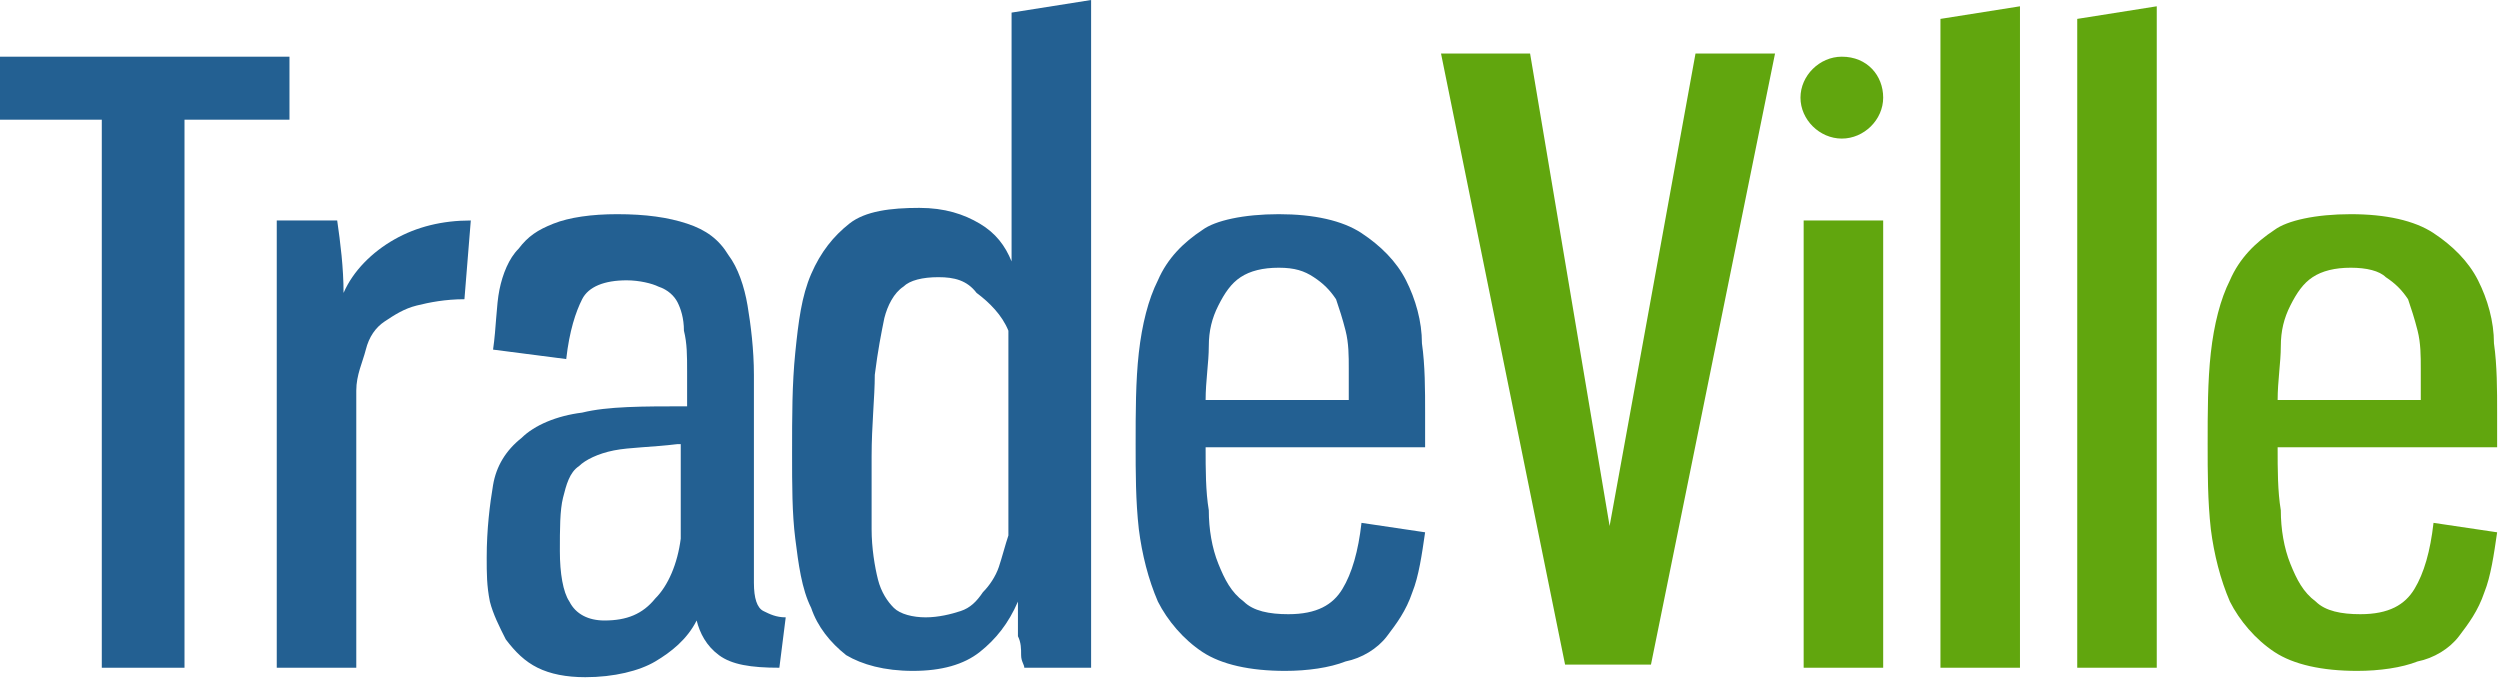
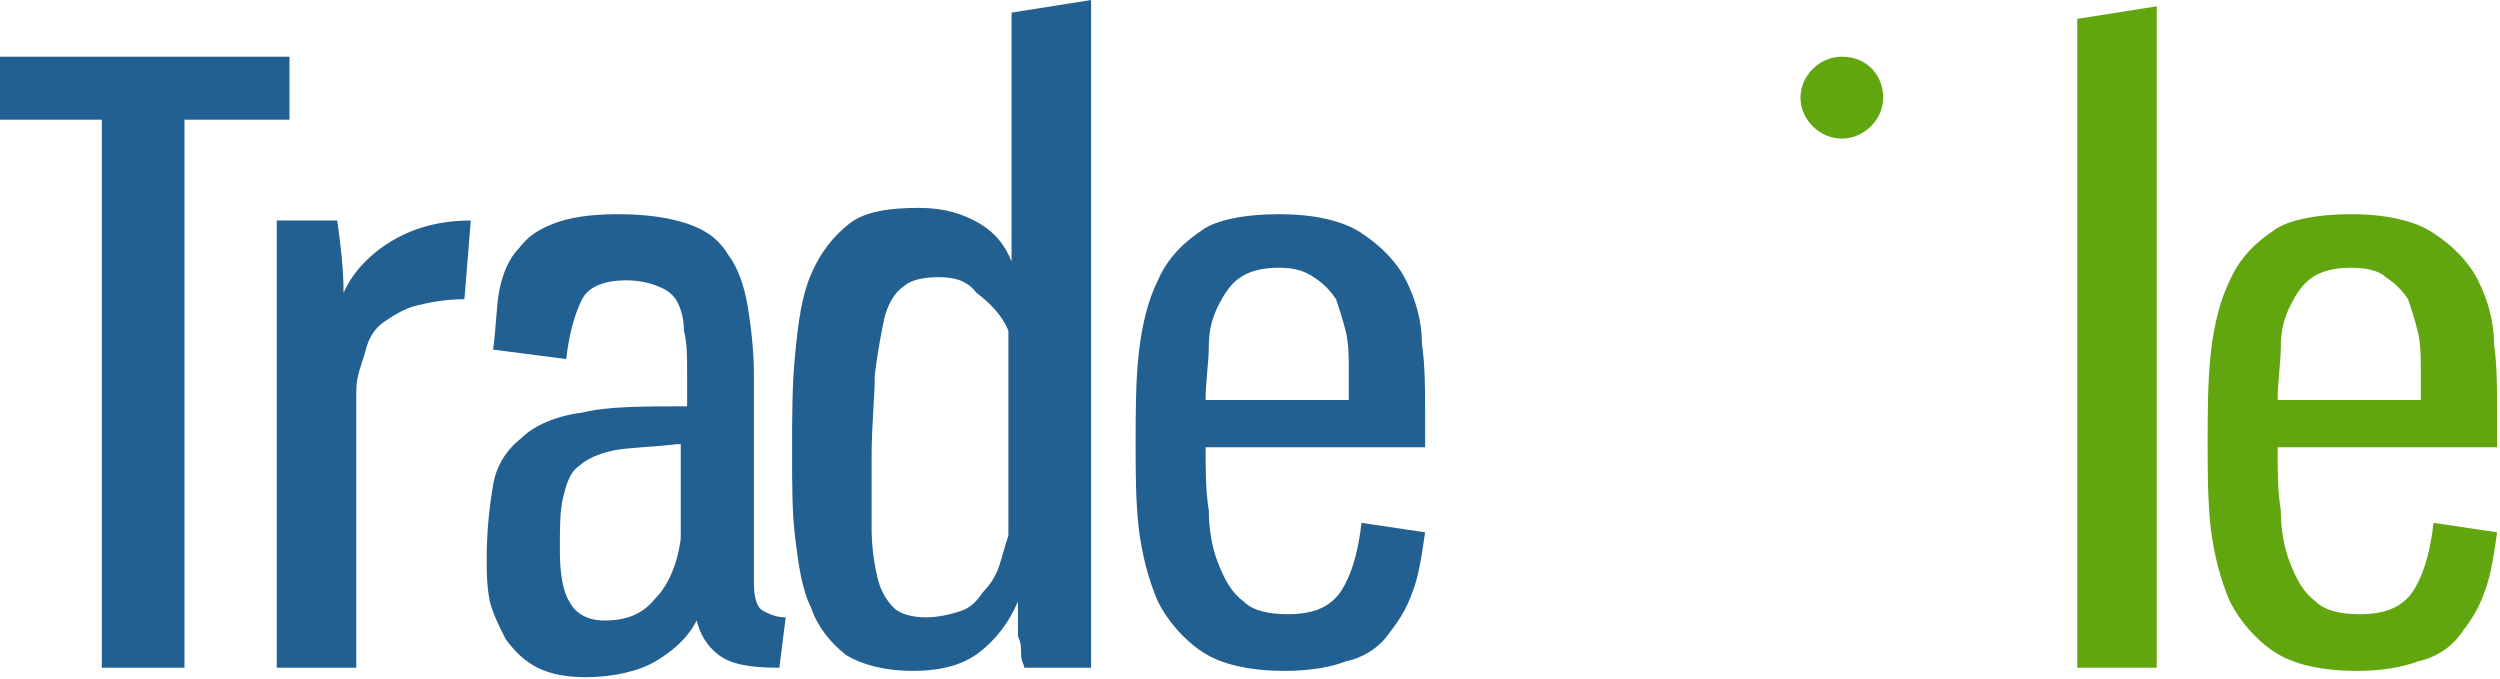
<svg xmlns="http://www.w3.org/2000/svg" width="803" height="218" viewBox="0 0 803 218" fill="none">
  <g clip-path="url(#clip0_201_175)">
    <path d="M92.98 18.209V38.443H59.262V214.477H32.696V38.443H0V18.209H92.98Z" fill="#236092" />
    <path d="M108.306 70.818C109.328 77.9 110.35 85.994 110.35 94.088C113.415 87.005 119.546 80.935 126.698 76.888C133.851 72.842 142.024 70.818 151.22 70.818L149.176 96.11C143.046 96.11 137.937 97.123 133.85 98.134C129.763 99.145 126.698 101.169 123.633 103.192C120.567 105.216 118.524 108.251 117.502 112.297C116.481 116.344 114.437 120.391 114.437 125.449V214.478H88.893V70.818H108.306Z" fill="#236092" />
    <path d="M198.221 68.794C207.417 68.794 214.569 69.806 220.699 71.83C226.83 73.853 230.917 76.888 233.983 81.946C237.047 85.993 239.091 92.063 240.113 98.133C241.135 104.203 242.156 112.297 242.156 120.39V187.162C242.156 192.22 243.179 195.255 245.222 196.267C247.265 197.279 249.309 198.29 252.374 198.29L250.331 214.477C241.135 214.477 235.004 213.466 230.917 210.43C226.83 207.395 224.787 203.349 223.765 199.302C220.699 205.372 215.591 209.419 210.482 212.454C205.373 215.489 197.199 217.512 188.004 217.512C181.873 217.512 176.764 216.501 172.677 214.477C168.59 212.454 165.524 209.419 162.46 205.372C160.416 201.325 158.372 197.279 157.351 193.232C156.329 188.173 156.329 184.127 156.329 179.068C156.329 169.963 157.351 161.87 158.372 155.799C159.394 149.729 162.46 144.671 167.568 140.624C171.656 136.577 178.808 133.542 186.981 132.531C195.156 130.507 206.395 130.507 220.699 130.507V119.379C220.699 114.32 220.699 110.274 219.678 106.227C219.678 102.18 218.656 99.145 217.634 97.122C216.613 95.098 214.569 93.075 211.504 92.063C209.46 91.052 205.373 90.04 201.286 90.04C194.134 90.04 189.025 92.063 186.981 96.11C184.938 100.157 182.895 106.227 181.873 115.332L158.372 112.297C159.394 105.215 159.394 98.133 160.416 93.075C161.438 88.017 163.481 82.958 166.547 79.923C169.612 75.876 172.677 73.853 177.786 71.83C182.895 69.806 190.047 68.794 198.221 68.794ZM217.634 142.648C209.46 143.659 202.308 143.659 197.199 144.671C192.09 145.683 188.004 147.706 185.96 149.729C182.895 151.753 181.873 155.799 180.851 159.846C179.829 163.893 179.829 169.963 179.829 177.045C179.829 184.127 180.851 190.197 182.895 193.232C184.938 197.279 189.025 199.302 194.134 199.302C201.286 199.302 206.395 197.279 210.482 192.22C214.569 188.173 217.634 181.092 218.656 172.998V142.648H217.634Z" fill="#236092" />
    <path d="M350.463 214.478H329.006C329.006 213.466 327.984 212.454 327.984 210.431C327.984 208.408 327.984 206.384 326.962 204.361C326.962 202.337 326.962 200.314 326.962 198.291C326.962 196.267 326.962 195.256 326.962 193.232C323.897 200.314 319.81 205.372 314.701 209.419C309.592 213.466 302.44 215.489 293.244 215.489C284.048 215.489 276.896 213.466 271.787 210.431C266.678 206.384 262.591 201.326 260.547 195.256C257.483 189.186 256.461 181.092 255.439 172.999C254.417 164.905 254.417 155.8 254.417 145.683C254.417 133.543 254.417 123.426 255.439 113.309C256.461 103.192 257.483 95.099 260.547 88.017C263.613 80.935 267.7 75.877 272.809 71.829C277.917 67.783 286.092 66.771 295.288 66.771C303.461 66.771 309.592 68.795 314.701 71.829C319.81 74.865 322.875 78.912 324.918 83.97V4.047L350.463 0V214.478ZM301.418 89.029C296.309 89.029 292.222 90.04 290.179 92.064C287.113 94.087 285.07 98.134 284.048 102.181C283.026 107.239 282.004 112.297 280.983 120.391C280.983 127.473 279.961 136.578 279.961 146.695C279.961 155.8 279.961 162.882 279.961 169.963C279.961 176.034 280.983 182.104 282.004 186.15C283.026 190.197 285.07 193.232 287.113 195.256C289.157 197.279 293.244 198.291 297.331 198.291C301.418 198.291 305.505 197.279 308.57 196.267C311.636 195.256 313.679 193.232 315.722 190.197C317.766 188.174 319.81 185.139 320.831 182.104C321.853 179.069 322.875 175.022 323.897 171.987V106.227C321.853 101.169 317.766 97.122 313.679 94.087C310.613 90.04 306.527 89.029 301.418 89.029Z" fill="#236092" />
    <path d="M410.746 68.794C421.985 68.794 431.181 70.817 437.312 74.865C443.442 78.911 448.551 83.969 451.617 90.04C454.682 96.11 456.725 103.192 456.725 110.274C457.747 117.355 457.747 125.449 457.747 132.531V143.659H387.246C387.246 150.741 387.246 157.823 388.267 163.893C388.267 169.963 389.289 176.033 391.333 181.092C393.376 186.15 395.419 190.197 399.507 193.232C402.572 196.267 407.681 197.279 413.811 197.279C423.007 197.279 428.116 194.244 431.181 189.185C434.247 184.127 436.29 177.045 437.312 167.94L457.747 170.975C456.725 178.057 455.703 185.138 453.66 190.197C451.617 196.267 448.551 200.314 445.485 204.36C442.421 208.407 437.312 211.442 432.203 212.454C427.094 214.477 419.942 215.489 412.79 215.489C401.551 215.489 392.355 213.466 386.224 209.419C380.094 205.372 374.985 199.302 371.919 193.232C368.854 186.15 366.81 178.057 365.789 169.963C364.767 160.858 364.767 151.753 364.767 142.648C364.767 132.531 364.767 122.414 365.789 113.309C366.81 104.203 368.854 96.11 371.919 90.04C374.985 82.958 380.094 77.9 386.224 73.853C390.311 70.817 399.507 68.794 410.746 68.794ZM410.746 85.993C405.637 85.993 401.551 87.004 398.485 89.028C395.419 91.052 393.376 94.087 391.333 98.133C389.289 102.18 388.267 106.227 388.267 111.285C388.267 116.344 387.246 122.414 387.246 128.484H433.225V118.367C433.225 114.32 433.225 110.274 432.203 106.227C431.181 102.18 430.16 99.145 429.138 96.11C427.094 93.075 425.051 91.052 421.985 89.028C418.92 87.004 415.855 85.993 410.746 85.993Z" fill="#236092" />
-     <path d="M517.008 168.951L544.596 17.198H570.14L530.291 213.466H502.704L462.855 17.198H491.465L517.008 168.951Z" fill="#61A60E" />
-     <path d="M604.878 214.476H579.335V70.817H604.878V214.476Z" fill="#61A60E" />
-     <path d="M623.271 214.477V6.069L648.815 2.022V214.477H623.271Z" fill="#61A60E" />
    <path d="M667.207 214.477V6.069L692.751 2.022V214.477H667.207Z" fill="#61A60E" />
    <path d="M755.076 68.794C766.318 68.794 775.515 70.817 781.646 74.865C787.771 78.911 792.882 83.969 795.948 90.04C799.013 96.11 801.059 103.192 801.059 110.274C802.079 117.355 802.079 125.449 802.079 132.531V143.659H731.577C731.577 150.741 731.577 157.823 732.597 163.893C732.597 169.963 733.623 176.033 735.663 181.092C737.709 186.15 739.748 190.197 743.84 193.232C746.905 196.267 752.01 197.279 758.141 197.279C767.338 197.279 772.45 194.244 775.515 189.185C778.581 184.127 780.62 177.045 781.646 167.94L802.079 170.975C801.059 178.057 800.033 185.138 797.994 190.197C795.948 196.267 792.882 200.314 789.817 204.36C786.751 208.407 781.646 211.442 776.535 212.454C771.423 214.477 764.272 215.489 757.122 215.489C745.879 215.489 736.689 213.466 730.558 209.419C724.427 205.372 719.315 199.302 716.25 193.232C713.184 186.15 711.145 178.057 710.118 169.963C709.099 160.858 709.099 151.753 709.099 142.648C709.099 132.531 709.099 122.414 710.118 113.309C711.145 104.203 713.184 96.11 716.25 90.04C719.315 82.958 724.427 77.9 730.558 73.853C734.643 70.817 743.84 68.794 755.076 68.794ZM755.076 85.993C749.971 85.993 745.879 87.004 742.813 89.028C739.748 91.052 737.709 94.087 735.663 98.133C733.623 102.18 732.597 106.227 732.597 111.285C732.597 116.344 731.577 122.414 731.577 128.484H777.554V118.367C777.554 114.32 777.554 110.274 776.535 106.227C775.515 102.18 774.489 99.145 773.469 96.11C771.423 93.075 769.384 91.052 766.318 89.028C764.272 87.004 760.187 85.993 755.076 85.993Z" fill="#61A60E" />
    <path d="M604.879 31.361C604.879 38.443 598.749 44.513 591.596 44.513C584.444 44.513 578.313 38.443 578.313 31.361C578.313 24.279 584.444 18.209 591.596 18.209C599.77 18.209 604.879 24.279 604.879 31.361Z" fill="#61A60E" />
  </g>
  <defs>
    <clipPath id="clip0_201_175">
      <rect width="802.079" height="217.513" fill="white" />
    </clipPath>
  </defs>
</svg>